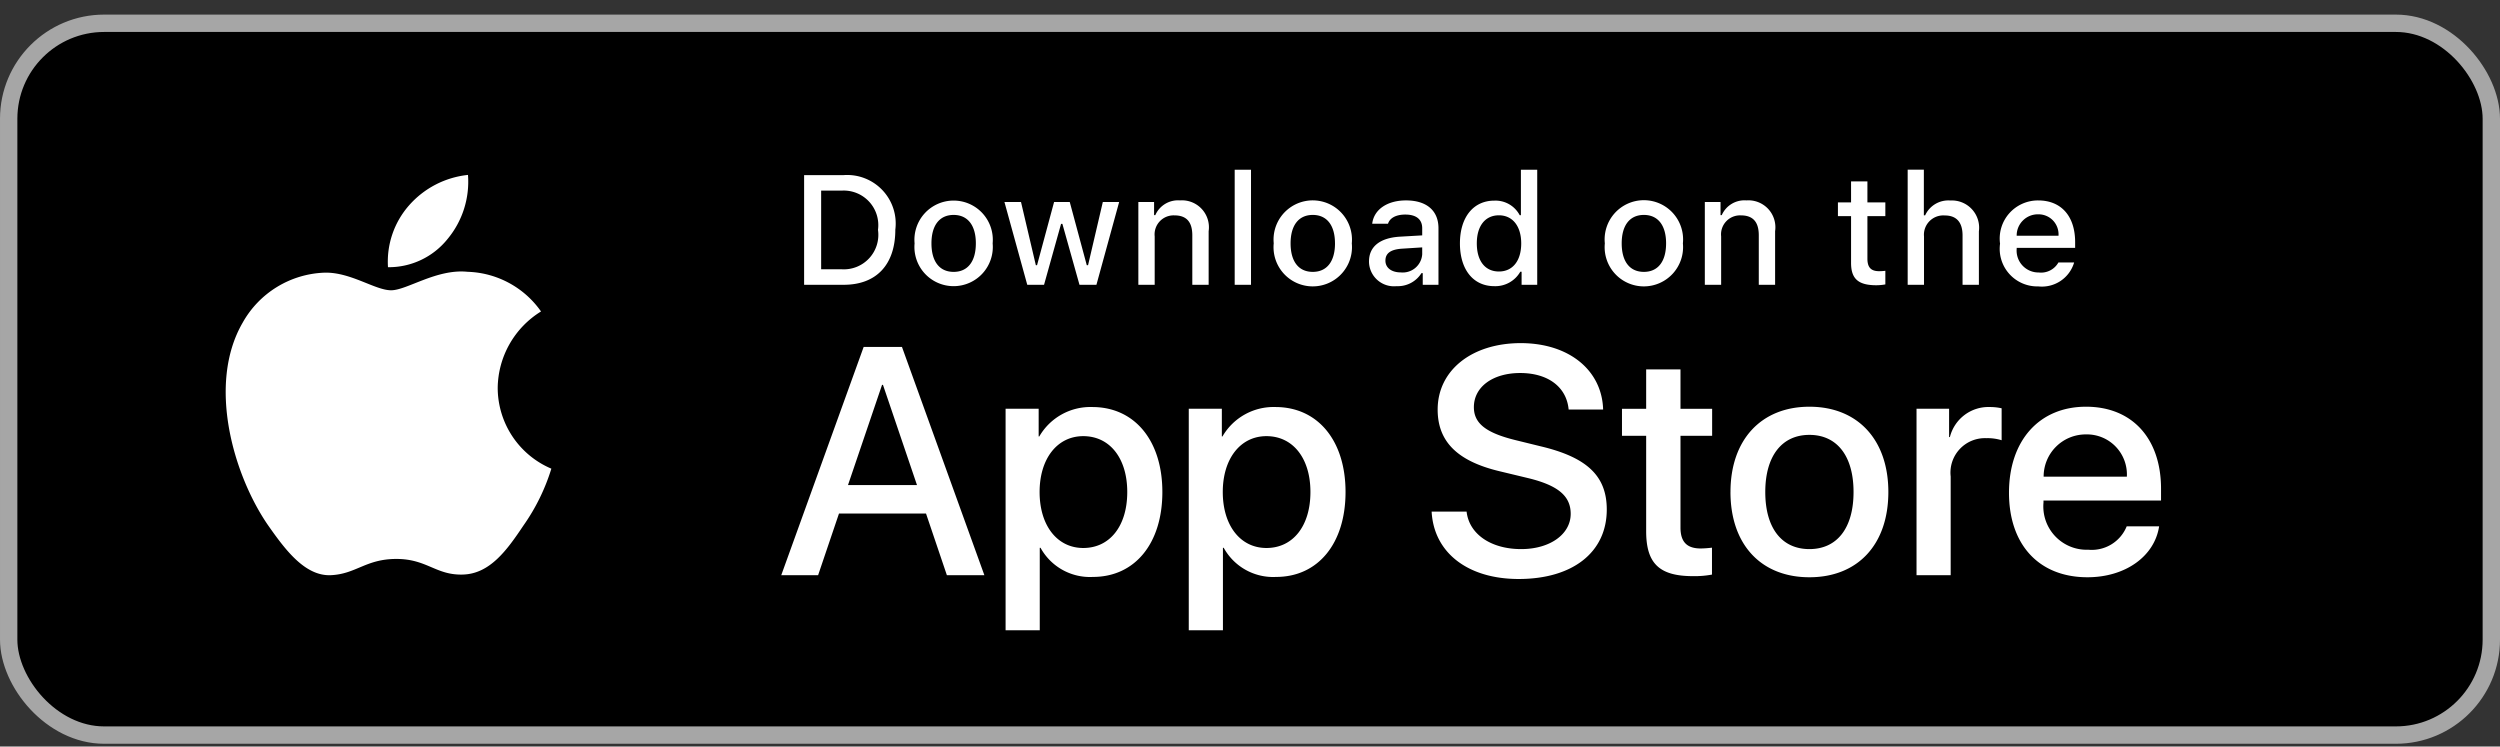
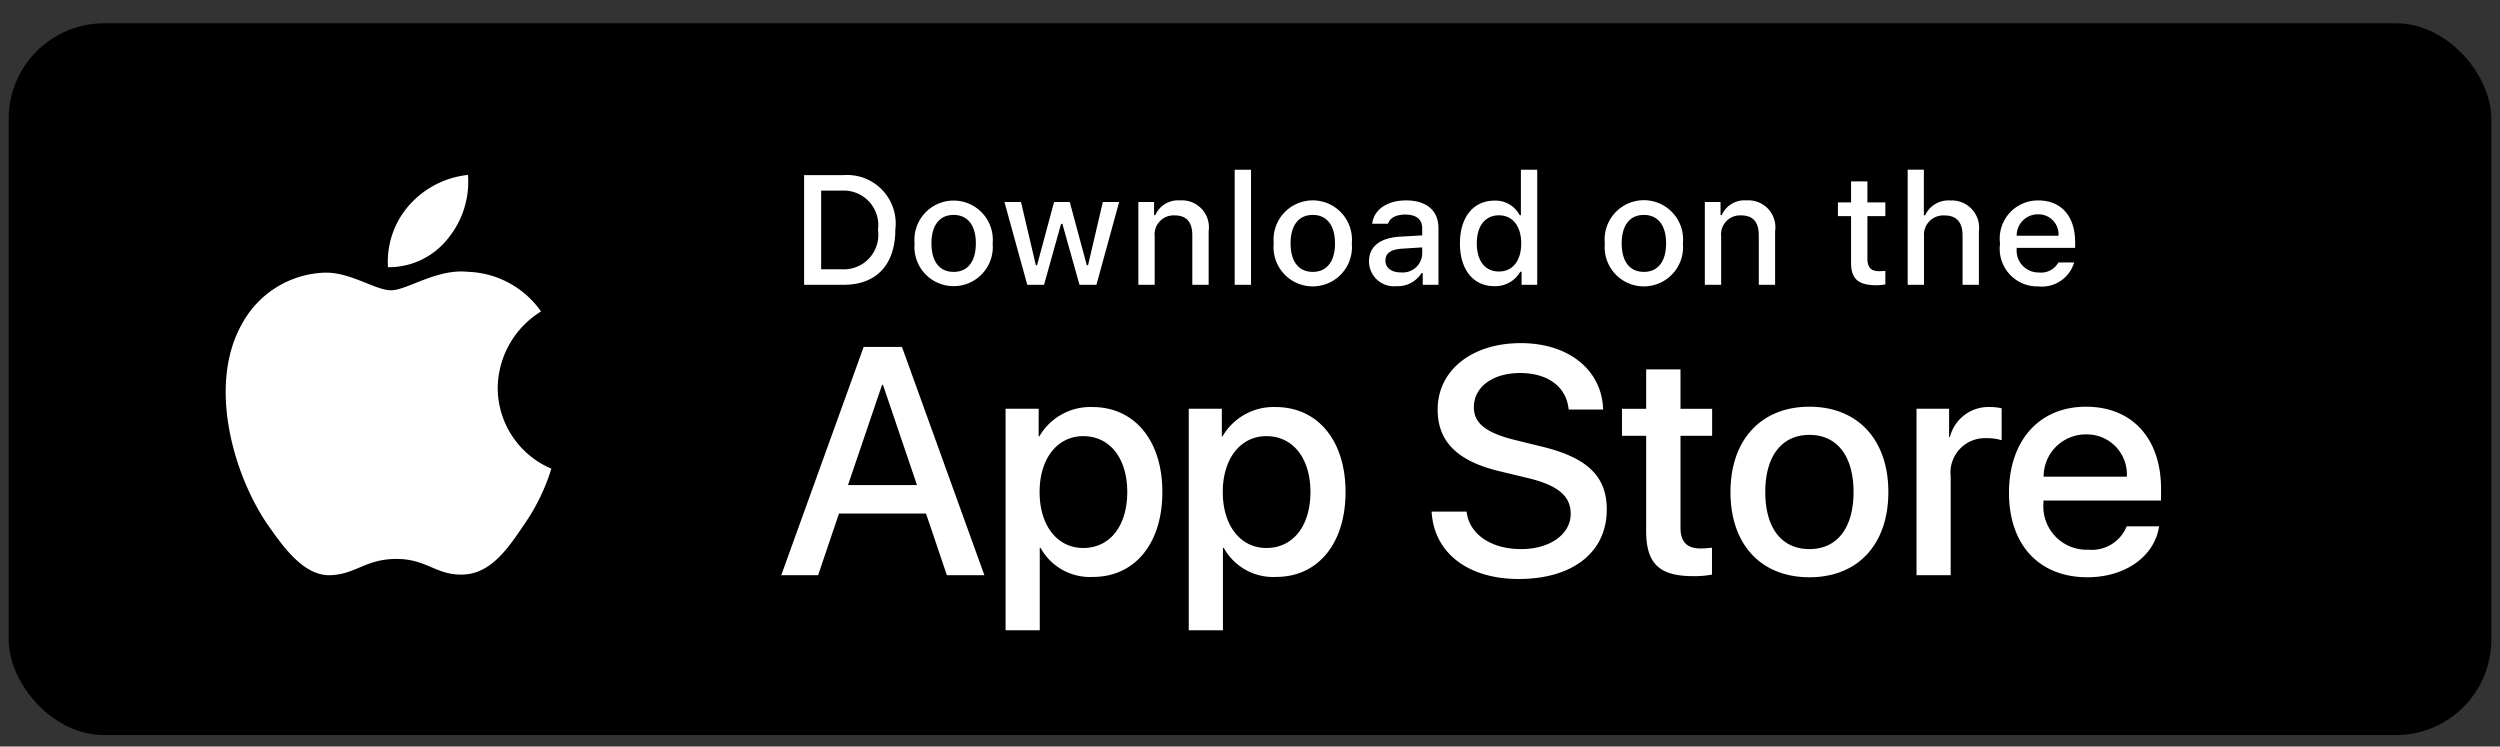
<svg xmlns="http://www.w3.org/2000/svg" width="144" height="43" fill="none">
  <rect width="100%" height="100%" fill="#333333" stroke="none" />
  <rect width="143" height="41" x=".5" y="1.341" fill="#000" rx="5.5" />
-   <rect width="143" height="41" x=".5" y="1.341" stroke="#A6A6A6" rx="5.5" />
  <path fill="#fff" d="M53.338 29.578h-5.012l-1.203 3.553H45l4.747-13.148h2.206L56.7 33.131h-2.16l-1.202-3.553Zm-4.493-1.64h3.973L50.86 22.17h-.055l-1.96 5.768Zm18.107.4c0 2.98-1.594 4.893-4 4.893a3.248 3.248 0 0 1-3.017-1.677h-.045v4.748h-1.968V23.545h1.905v1.594h.036a3.4 3.4 0 0 1 3.052-1.694c2.433 0 4.037 1.923 4.037 4.894Zm-2.022 0c0-1.94-1.004-3.216-2.534-3.216-1.503 0-2.515 1.302-2.515 3.217 0 1.931 1.012 3.225 2.515 3.225 1.53 0 2.534-1.267 2.534-3.225Zm12.573 0c0 2.98-1.594 4.893-4 4.893a3.25 3.25 0 0 1-3.017-1.677h-.045v4.748h-1.968V23.545h1.905v1.594h.036a3.4 3.4 0 0 1 3.052-1.694c2.433 0 4.037 1.923 4.037 4.893Zm-2.022 0c0-1.94-1.004-3.216-2.534-3.216-1.503 0-2.515 1.302-2.515 3.216 0 1.932 1.012 3.226 2.515 3.226 1.53 0 2.534-1.267 2.534-3.226Zm8.995 1.13c.146 1.304 1.413 2.16 3.144 2.16 1.658 0 2.852-.856 2.852-2.032 0-1.02-.72-1.631-2.424-2.05l-1.704-.41c-2.415-.584-3.535-1.713-3.535-3.545 0-2.269 1.977-3.827 4.784-3.827 2.778 0 4.683 1.558 4.747 3.827h-1.986c-.12-1.313-1.204-2.105-2.79-2.105-1.584 0-2.669.802-2.669 1.968 0 .93.693 1.477 2.388 1.895l1.448.356c2.698.638 3.819 1.722 3.819 3.645 0 2.46-1.96 4-5.076 4-2.916 0-4.885-1.504-5.012-3.882h2.014Zm12.32-8.192v2.27h1.823v1.557h-1.823v5.285c0 .821.365 1.204 1.167 1.204a6.17 6.17 0 0 0 .647-.046v1.55c-.36.067-.726.097-1.093.09-1.94 0-2.698-.729-2.698-2.588v-5.495h-1.393v-1.558h1.393v-2.269h1.977Zm2.88 7.063c0-3.016 1.776-4.912 4.546-4.912 2.779 0 4.547 1.896 4.547 4.912 0 3.024-1.759 4.911-4.547 4.911s-4.547-1.887-4.547-4.911Zm7.088 0c0-2.07-.948-3.29-2.542-3.29-1.595 0-2.542 1.23-2.542 3.29 0 2.077.947 3.289 2.542 3.289 1.594 0 2.542-1.212 2.542-3.29Zm3.628-4.794h1.876v1.631h.046a2.286 2.286 0 0 1 2.305-1.731c.228-.001.453.023.675.073v1.84a2.747 2.747 0 0 0-.884-.119 1.984 1.984 0 0 0-2.051 2.206v5.686h-1.967v-9.586Zm13.974 6.77c-.265 1.741-1.959 2.935-4.128 2.935-2.789 0-4.52-1.868-4.52-4.866 0-3.006 1.741-4.957 4.438-4.957 2.652 0 4.32 1.822 4.32 4.729v.674h-6.771v.119a2.495 2.495 0 0 0 2.579 2.715 2.17 2.17 0 0 0 2.214-1.348h1.868Zm-6.652-2.86h4.793a2.314 2.314 0 0 0-.644-1.73 2.3 2.3 0 0 0-1.707-.703 2.425 2.425 0 0 0-2.442 2.433ZM48.599 10.086a2.796 2.796 0 0 1 2.972 3.14c0 2.018-1.09 3.178-2.972 3.178h-2.282v-6.318h2.282Zm-1.301 5.425h1.19a1.988 1.988 0 0 0 2.084-2.272 1.992 1.992 0 0 0-2.083-2.26h-1.191v4.532Zm5.382-1.493a2.258 2.258 0 1 1 4.497 0 2.258 2.258 0 1 1-4.497 0Zm3.529 0c0-1.033-.464-1.638-1.28-1.638-.817 0-1.277.605-1.277 1.638 0 1.042.46 1.642 1.278 1.642.815 0 1.279-.604 1.279-1.642Zm6.945 2.386h-.976l-.985-3.511h-.075l-.981 3.511h-.967l-1.314-4.768h.954l.854 3.639h.07l.981-3.639h.903l.98 3.639h.074l.85-3.639h.941l-1.309 4.768Zm2.415-4.768h.906v.757h.07a1.427 1.427 0 0 1 1.423-.85 1.553 1.553 0 0 1 1.65 1.774v3.087h-.941v-2.85c0-.767-.333-1.148-1.029-1.148a1.095 1.095 0 0 0-1.138 1.209v2.789h-.941v-4.768Zm5.548-1.86h.941v6.628h-.94V9.775Zm2.25 4.242a2.258 2.258 0 0 1 4.391-.928c.1.299.136.615.106.928a2.261 2.261 0 0 1-3.164 2.285 2.257 2.257 0 0 1-1.334-2.285Zm3.528 0c0-1.033-.464-1.638-1.279-1.638-.818 0-1.278.605-1.278 1.638 0 1.042.46 1.642 1.278 1.642.815 0 1.28-.604 1.28-1.642Zm1.96 1.038c0-.858.638-1.353 1.772-1.423l1.292-.075v-.411c0-.504-.333-.788-.976-.788-.525 0-.89.193-.994.53h-.91c.095-.82.866-1.345 1.947-1.345 1.195 0 1.87.595 1.87 1.603v3.257h-.906v-.67h-.075a1.605 1.605 0 0 1-1.432.749 1.438 1.438 0 0 1-1.589-1.427Zm3.064-.407v-.399l-1.164.074c-.657.044-.955.268-.955.688 0 .43.373.679.884.679a1.125 1.125 0 0 0 1.235-1.043Zm2.173-.63c0-1.507.775-2.462 1.98-2.462a1.572 1.572 0 0 1 1.462.837h.07V9.775h.94v6.63h-.9v-.754h-.075a1.654 1.654 0 0 1-1.497.832c-1.213 0-1.98-.955-1.98-2.465Zm.972 0c0 1.01.477 1.62 1.274 1.62.793 0 1.284-.618 1.284-1.617 0-.993-.496-1.62-1.284-1.62-.792 0-1.274.613-1.274 1.616Zm7.374 0a2.26 2.26 0 1 1 4.497 0 2.261 2.261 0 0 1-2.249 2.477 2.258 2.258 0 0 1-2.248-2.478Zm3.529 0c0-1.034-.464-1.639-1.28-1.639-.817 0-1.277.605-1.277 1.638 0 1.042.46 1.642 1.278 1.642.815 0 1.279-.604 1.279-1.642Zm2.23-2.383h.906v.757h.07a1.427 1.427 0 0 1 1.423-.85 1.556 1.556 0 0 1 1.252.491 1.554 1.554 0 0 1 .398 1.283v3.087h-.94v-2.85c0-.767-.333-1.148-1.029-1.148a1.094 1.094 0 0 0-1.139 1.209v2.789h-.94v-4.768Zm9.366-1.187v1.21h1.033v.792h-1.033v2.451c0 .5.206.719.674.719.12 0 .24-.008.359-.022v.784c-.169.03-.34.046-.512.048-1.046 0-1.463-.368-1.463-1.288v-2.692h-.757v-.793h.757V10.45h.942Zm2.319-.674h.932v2.628h.075a1.467 1.467 0 0 1 1.453-.854 1.569 1.569 0 0 1 1.642 1.777v3.078h-.941v-2.846c0-.761-.355-1.147-1.02-1.147a1.116 1.116 0 0 0-1.139.732 1.106 1.106 0 0 0-.061.477v2.784h-.941V9.775Zm9.589 5.342a1.936 1.936 0 0 1-2.066 1.38 2.166 2.166 0 0 1-2.202-2.462 2.19 2.19 0 0 1 .53-1.747 2.21 2.21 0 0 1 1.668-.743c1.326 0 2.127.906 2.127 2.403v.328h-3.367v.053a1.26 1.26 0 0 0 1.269 1.366 1.145 1.145 0 0 0 1.135-.578h.906Zm-3.31-1.537h2.409a1.165 1.165 0 0 0-.314-.877 1.153 1.153 0 0 0-.861-.358 1.211 1.211 0 0 0-.877.358 1.209 1.209 0 0 0-.357.878ZM29.35 19.818a5.24 5.24 0 0 0-.682 2.519 5.063 5.063 0 0 0 3.09 4.658 11.608 11.608 0 0 1-1.607 3.274c-.947 1.417-1.94 2.8-3.516 2.826-1.531.036-2.046-.9-3.802-.9-1.773 0-2.321.875-3.79.936-1.5.055-2.648-1.512-3.63-2.916-1.96-2.865-3.488-8.076-1.44-11.621a5.63 5.63 0 0 1 4.736-2.889c1.502-.03 2.897 1.015 3.82 1.015.906 0 2.63-1.25 4.408-1.064a5.363 5.363 0 0 1 4.226 2.284 5.243 5.243 0 0 0-1.813 1.878Zm-2.394-9.743a5.159 5.159 0 0 1-1.18 3.696 4.341 4.341 0 0 1-3.428 1.62 4.908 4.908 0 0 1 1.211-3.559 5.25 5.25 0 0 1 3.396-1.757Z" />
</svg>